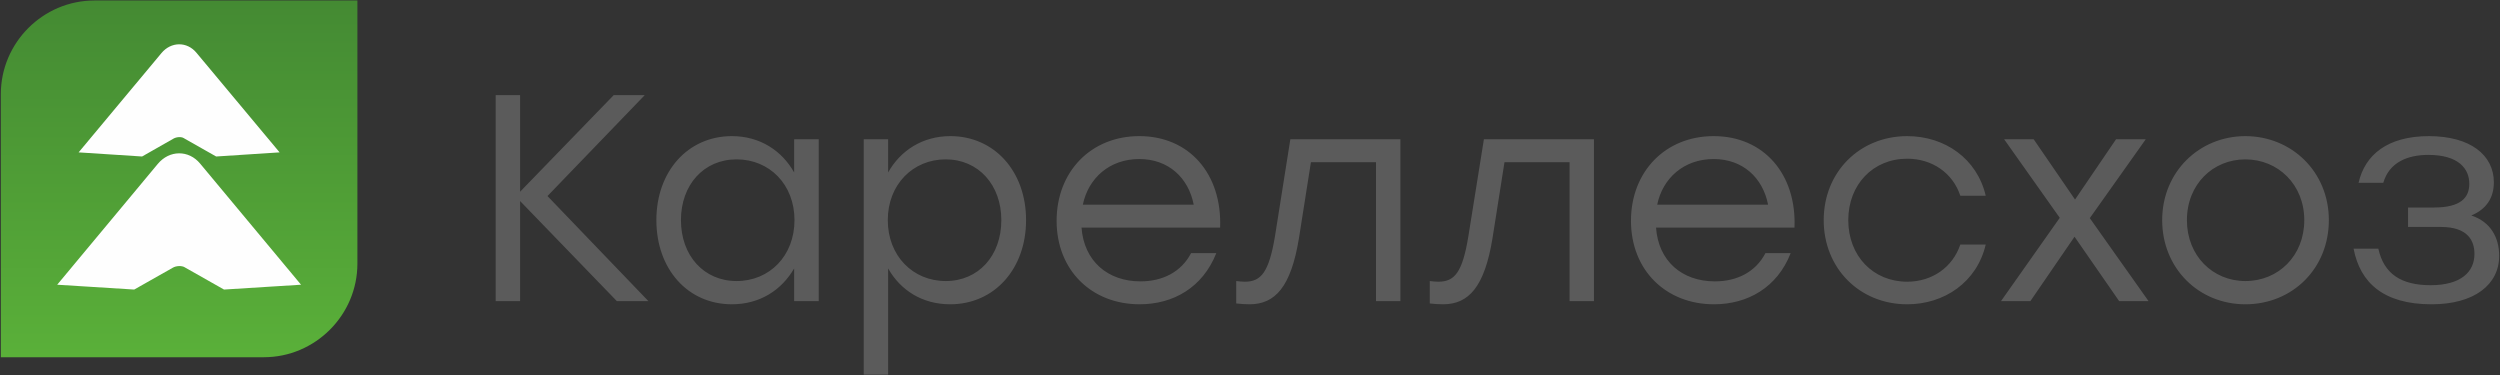
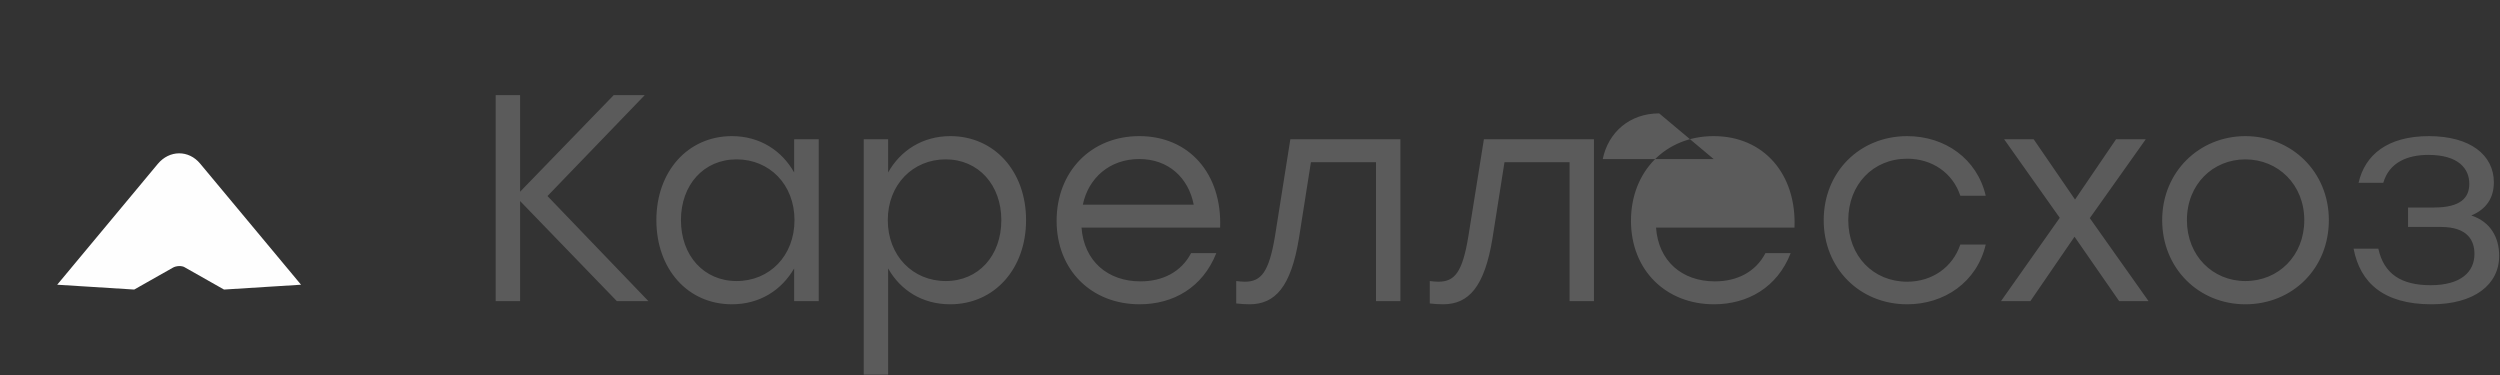
<svg xmlns="http://www.w3.org/2000/svg" xml:space="preserve" width="150.6mm" height="22.6mm" version="1.1" style="shape-rendering:geometricPrecision; text-rendering:geometricPrecision; image-rendering:optimizeQuality; fill-rule:evenodd; clip-rule:evenodd" viewBox="0 0 15060 2260">
  <rect x="0" y="0" width="15060" height="2260" fill="#333333" stroke="none" />
  <defs>
    <style type="text/css">
   
    .str1 {stroke:#FEFEFE;stroke-width:30}
    .str0 {stroke:#FEFEFE;stroke-width:25}
    .fil1 {fill:#FEFEFE}
    .fil2 {fill:#5B5B5B}
    .fil0 {fill:url(#id0)}
   
  </style>
    <linearGradient id="id0" gradientUnits="userSpaceOnUse" x1="1078.95" y1="2151.8" x2="1078.95" y2="3.44">
      <stop offset="0" style="stop-opacity:1; stop-color:#5AB039" />
      <stop offset="1" style="stop-opacity:1; stop-color:#448A33" />
    </linearGradient>
  </defs>
  <g id="Слой_x0020_1">
    <g id="_863731472">
-       <path class="fil0" d="M569 3l1584 0 0 1585c0,310 -254,564 -564,564l-1584 0 0 -1585c0,-310 254,-564 564,-564z" />
-       <path class="fil1 str0" d="M1041 823c21,-11 52,-13 70,-3l194 110 354 -23 -485 -581c-52,-63 -139,-62 -192,2l-483 579 354 23 188 -107z" />
      <path class="fil1 str1" d="M1033 1600c25,-15 64,-16 85,-4l235 133 430 -27 -589 -707c-63,-76 -168,-75 -232,2l-587 705 430 27 228 -129z" />
-       <path class="fil2" d="M3906 1814l-608 -633 586 -608 -187 0 -564 582 0 -582 -147 0 0 1241 147 0 0 -603 583 603 190 0zm878 -975l0 0 0 200c-74,-132 -207,-219 -375,-219 -264,0 -455,211 -455,506 0,295 189,507 455,507 168,0 299,-85 375,-216l0 197 148 0 0 -975 -148 0zm-347 854l0 0c-196,0 -335,-152 -335,-367 0,-212 137,-366 335,-366 199,0 349,152 349,366 0,215 -150,367 -349,367zm1288 -873l0 0c-168,0 -301,87 -375,219l0 -200 -147 0 0 1418 147 0 0 -640c74,131 205,216 374,216 265,0 457,-212 457,-507 0,-295 -192,-506 -456,-506zm-28 873l0 0c-198,0 -349,-152 -349,-367 0,-214 151,-366 349,-366 197,0 335,154 335,366 0,215 -138,367 -335,367zm1166 -873l0 0c-291,0 -498,214 -498,510 0,298 211,503 500,503 203,0 380,-101 462,-308l-152 0c-59,113 -171,170 -305,170 -197,0 -340,-122 -355,-324l835 0c12,-321 -184,-551 -487,-551zm0 138l0 0c175,0 296,112 328,275l-668 0c33,-160 161,-275 340,-275zm910 -119l0 0 -93 587c-36,212 -82,271 -181,271 -16,0 -36,-2 -52,-4l0 135c25,3 55,5 80,5 154,0 250,-104 298,-399l72 -457 392 0 0 837 147 0 0 -975 -663 0zm1166 0l0 0 -94 587c-35,212 -81,271 -180,271 -16,0 -36,-2 -52,-4l0 135c25,3 55,5 80,5 154,0 250,-104 298,-399l72 -457 392 0 0 837 147 0 0 -975 -663 0zm1384 -19l0 0c-291,0 -498,214 -498,510 0,298 211,503 500,503 203,0 381,-101 462,-308l-152 0c-59,113 -170,170 -305,170 -197,0 -340,-122 -354,-324l834 0c13,-321 -184,-551 -487,-551zm0 138l0 0c175,0 296,112 328,275l-668 0c33,-160 161,-275 340,-275zm1166 875l0 0c223,0 420,-133 473,-360l-153 0c-46,137 -170,224 -320,224 -204,0 -355,-154 -355,-371 0,-214 149,-370 355,-370 150,0 274,85 320,223l153 0c-52,-223 -246,-359 -473,-359 -286,0 -503,216 -503,506 0,291 217,507 503,507zm1454 -19l0 0 -354 -500 337 -475 -179 0 -247 363 -249 -363 -178 0 335 473 -354 502 177 0 266 -388 269 388 177 0zm583 -994l0 0c-276,0 -501,214 -501,506 0,291 221,507 501,507 282,0 503,-214 503,-507 0,-292 -225,-506 -503,-506zm0 140l0 0c197,0 355,152 355,366 0,215 -156,367 -355,367 -196,0 -352,-152 -352,-367 0,-216 157,-366 352,-366zm1361 338l0 0c89,-37 136,-104 136,-200 0,-163 -141,-278 -391,-278 -248,0 -385,111 -424,281l149 0c36,-125 149,-168 271,-168 181,0 247,82 247,174 0,81 -48,143 -213,143l-156 0 0 117 197 0c168,0 203,87 203,163 0,106 -79,188 -264,188 -175,0 -281,-66 -315,-220l-149 0c39,204 179,335 470,335 255,0 407,-117 407,-292 0,-107 -49,-204 -168,-243z" />
+       <path class="fil2" d="M3906 1814l-608 -633 586 -608 -187 0 -564 582 0 -582 -147 0 0 1241 147 0 0 -603 583 603 190 0zm878 -975l0 0 0 200c-74,-132 -207,-219 -375,-219 -264,0 -455,211 -455,506 0,295 189,507 455,507 168,0 299,-85 375,-216l0 197 148 0 0 -975 -148 0zm-347 854l0 0c-196,0 -335,-152 -335,-367 0,-212 137,-366 335,-366 199,0 349,152 349,366 0,215 -150,367 -349,367zm1288 -873l0 0c-168,0 -301,87 -375,219l0 -200 -147 0 0 1418 147 0 0 -640c74,131 205,216 374,216 265,0 457,-212 457,-507 0,-295 -192,-506 -456,-506zm-28 873l0 0c-198,0 -349,-152 -349,-367 0,-214 151,-366 349,-366 197,0 335,154 335,366 0,215 -138,367 -335,367zm1166 -873l0 0c-291,0 -498,214 -498,510 0,298 211,503 500,503 203,0 380,-101 462,-308l-152 0c-59,113 -171,170 -305,170 -197,0 -340,-122 -355,-324l835 0c12,-321 -184,-551 -487,-551zm0 138l0 0c175,0 296,112 328,275l-668 0c33,-160 161,-275 340,-275zm910 -119l0 0 -93 587c-36,212 -82,271 -181,271 -16,0 -36,-2 -52,-4l0 135c25,3 55,5 80,5 154,0 250,-104 298,-399l72 -457 392 0 0 837 147 0 0 -975 -663 0zm1166 0l0 0 -94 587c-35,212 -81,271 -180,271 -16,0 -36,-2 -52,-4l0 135c25,3 55,5 80,5 154,0 250,-104 298,-399l72 -457 392 0 0 837 147 0 0 -975 -663 0zm1384 -19l0 0c-291,0 -498,214 -498,510 0,298 211,503 500,503 203,0 381,-101 462,-308l-152 0c-59,113 -170,170 -305,170 -197,0 -340,-122 -354,-324l834 0c13,-321 -184,-551 -487,-551zm0 138l0 0l-668 0c33,-160 161,-275 340,-275zm1166 875l0 0c223,0 420,-133 473,-360l-153 0c-46,137 -170,224 -320,224 -204,0 -355,-154 -355,-371 0,-214 149,-370 355,-370 150,0 274,85 320,223l153 0c-52,-223 -246,-359 -473,-359 -286,0 -503,216 -503,506 0,291 217,507 503,507zm1454 -19l0 0 -354 -500 337 -475 -179 0 -247 363 -249 -363 -178 0 335 473 -354 502 177 0 266 -388 269 388 177 0zm583 -994l0 0c-276,0 -501,214 -501,506 0,291 221,507 501,507 282,0 503,-214 503,-507 0,-292 -225,-506 -503,-506zm0 140l0 0c197,0 355,152 355,366 0,215 -156,367 -355,367 -196,0 -352,-152 -352,-367 0,-216 157,-366 352,-366zm1361 338l0 0c89,-37 136,-104 136,-200 0,-163 -141,-278 -391,-278 -248,0 -385,111 -424,281l149 0c36,-125 149,-168 271,-168 181,0 247,82 247,174 0,81 -48,143 -213,143l-156 0 0 117 197 0c168,0 203,87 203,163 0,106 -79,188 -264,188 -175,0 -281,-66 -315,-220l-149 0c39,204 179,335 470,335 255,0 407,-117 407,-292 0,-107 -49,-204 -168,-243z" />
    </g>
  </g>
</svg>